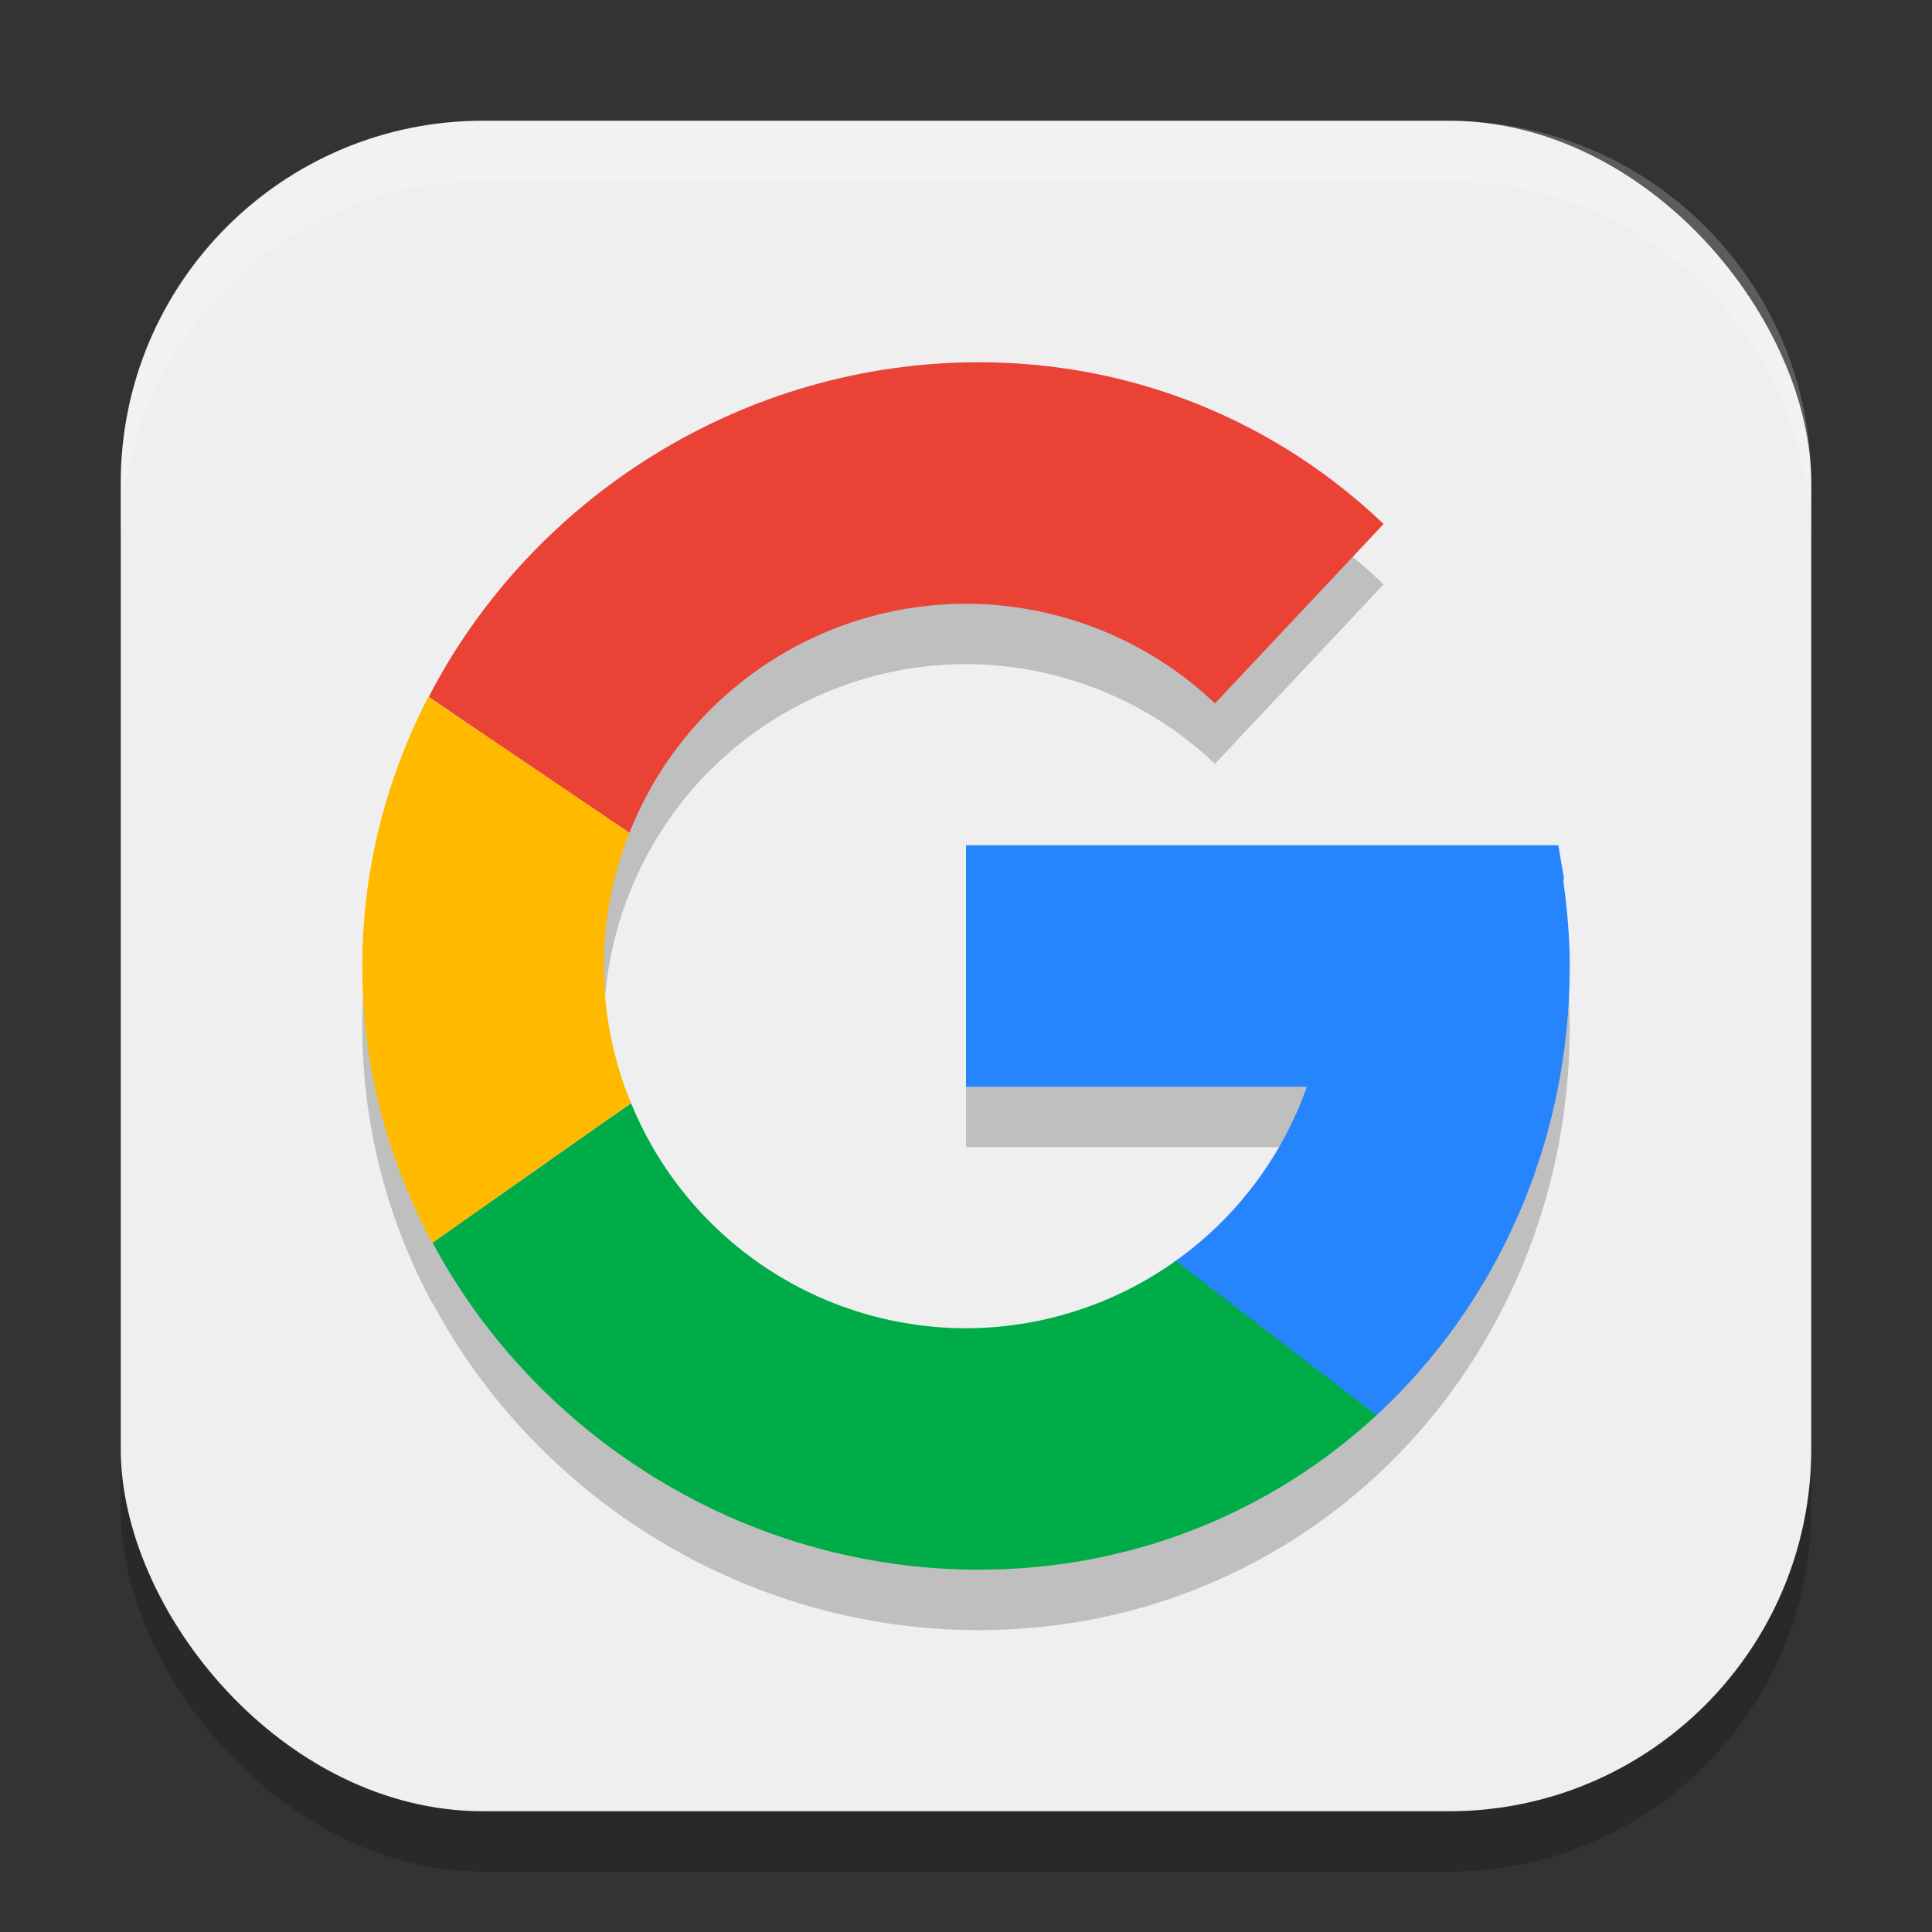
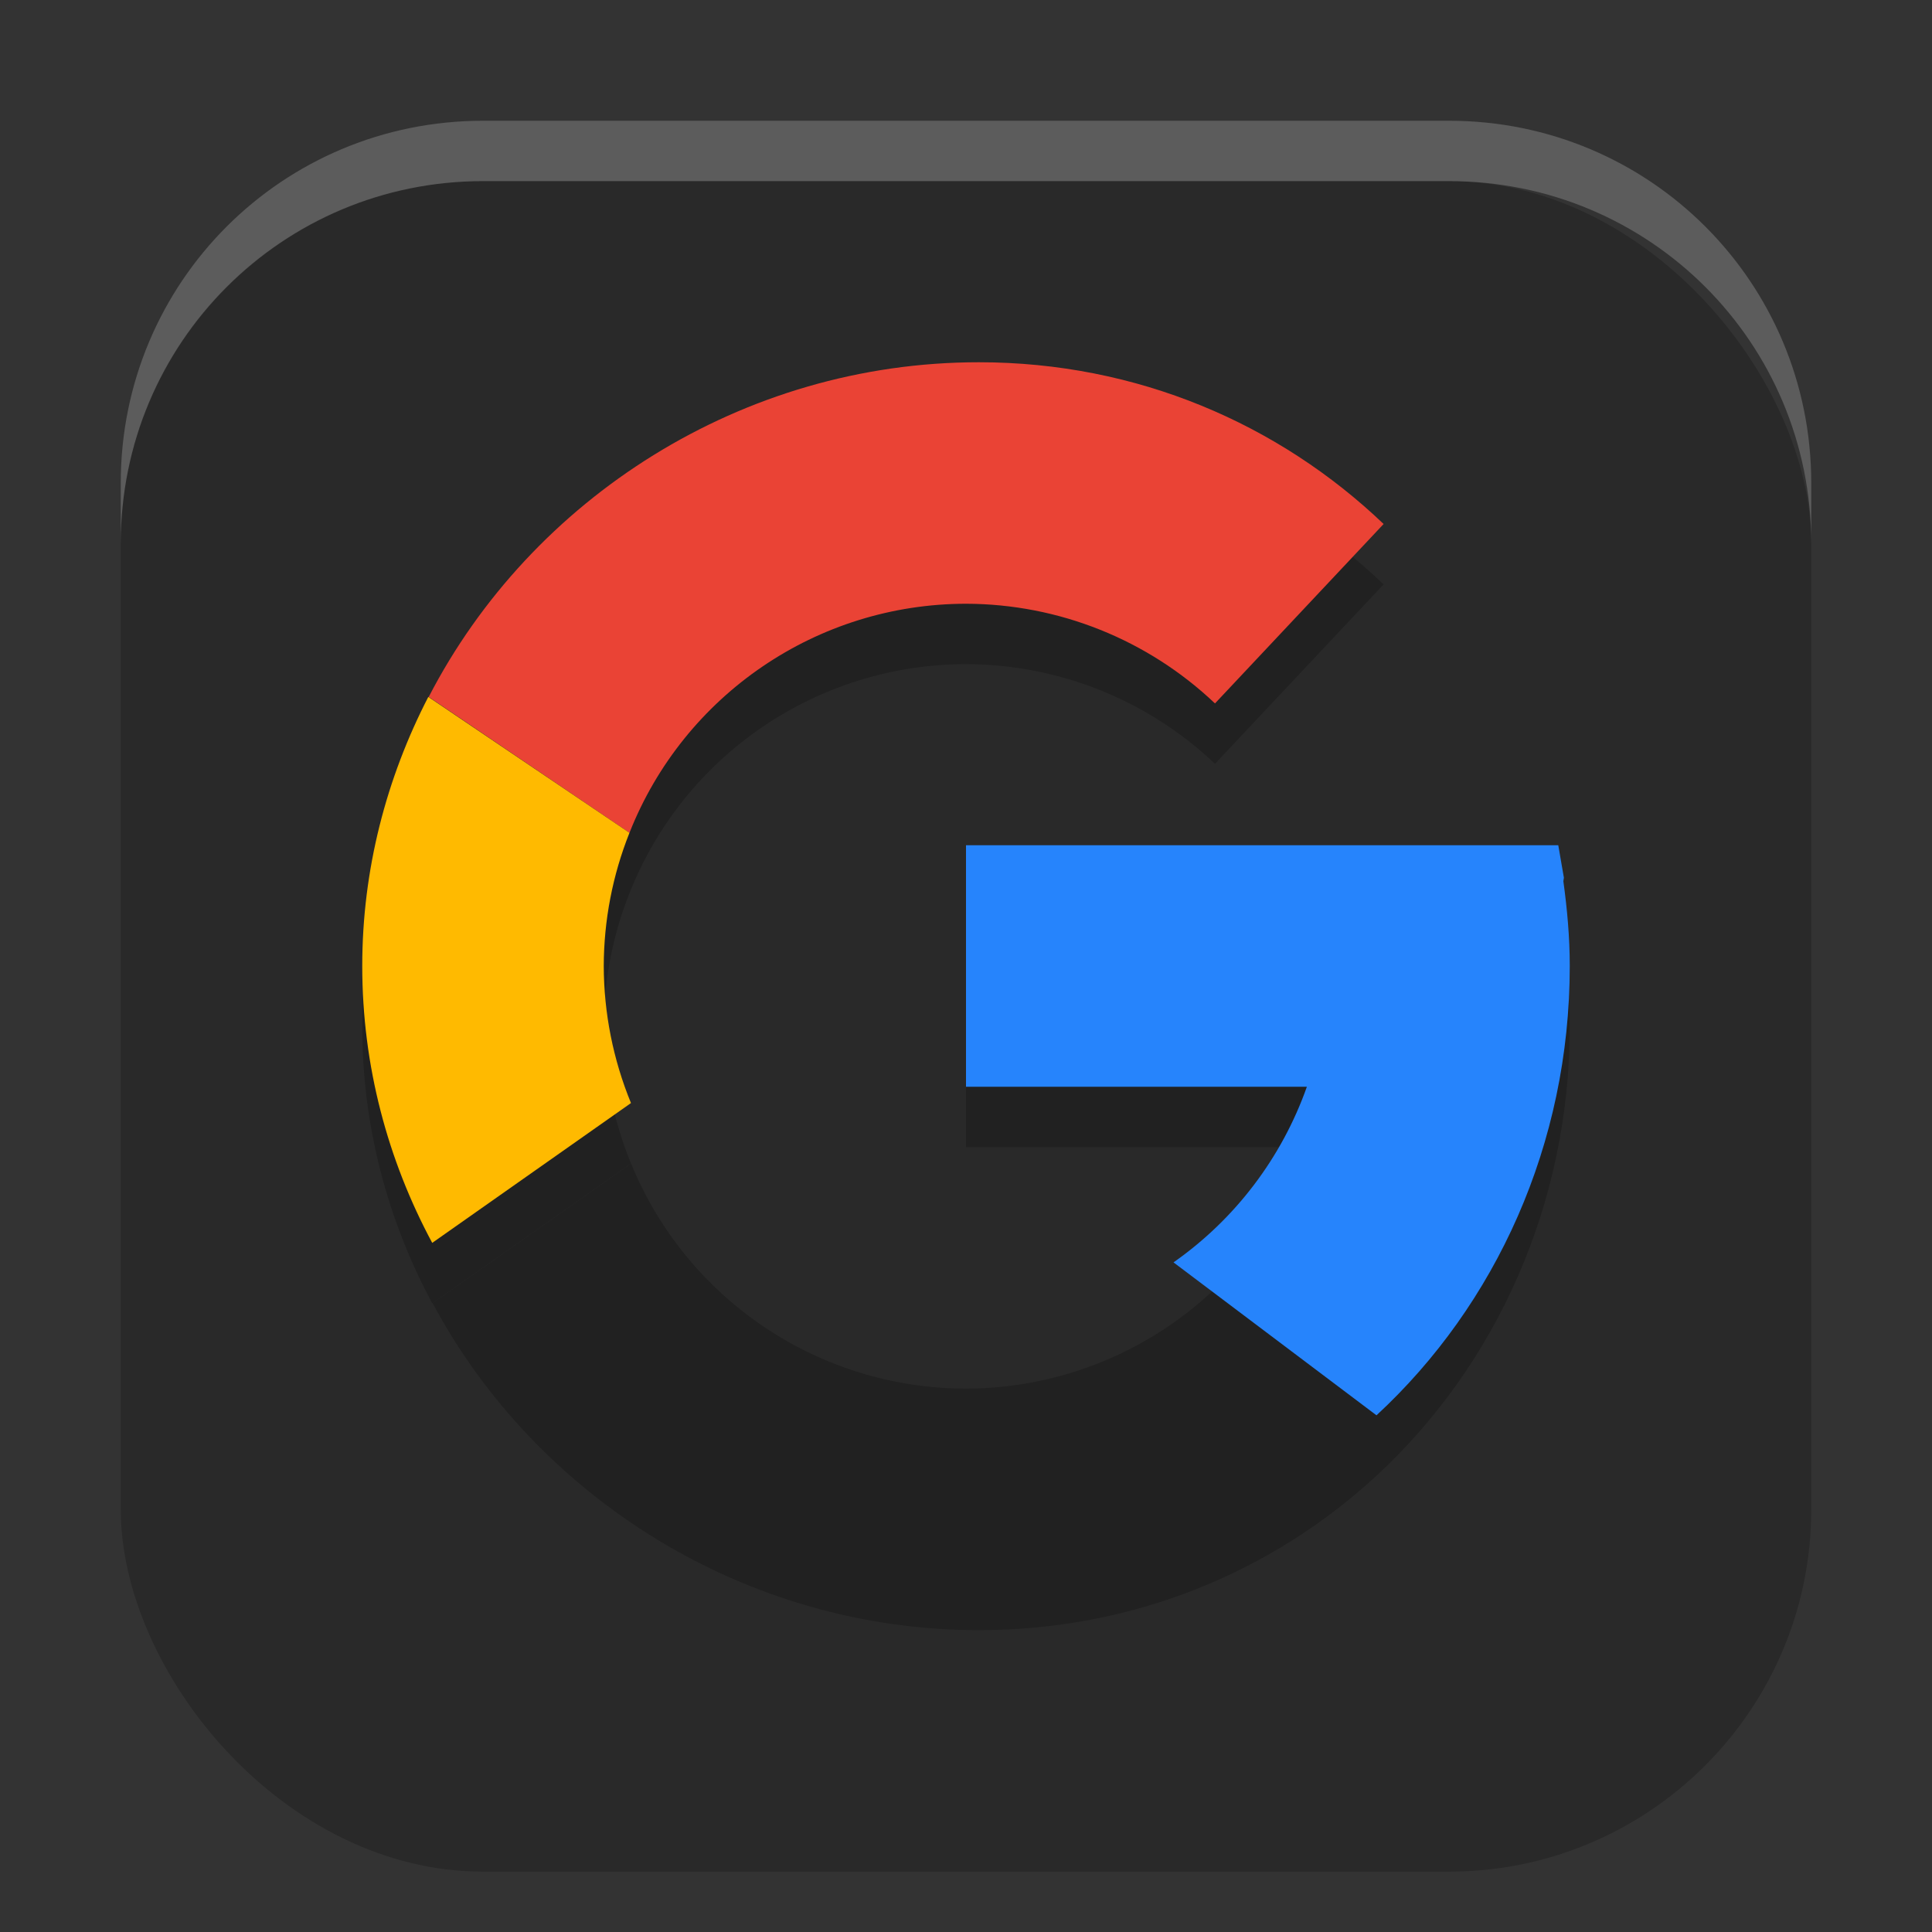
<svg xmlns="http://www.w3.org/2000/svg" xmlns:ns1="http://www.inkscape.org/namespaces/inkscape" xmlns:ns2="http://sodipodi.sourceforge.net/DTD/sodipodi-0.dtd" width="32" height="32" viewBox="0 0 32 32" version="1.1" id="svg5" ns1:version="1.2.2 (1:1.2.2+202305151914+b0a8486541)" ns2:docname="google.svg">
  <rect x="0" y="0" width="32" height="32" fill="#333333" stroke="none" />
  <ns2:namedview id="namedview7" pagecolor="#ffffff" bordercolor="#000000" borderopacity="0.25" ns1:showpageshadow="2" ns1:pageopacity="0.0" ns1:pagecheckerboard="0" ns1:deskcolor="#d1d1d1" ns1:document-units="px" showgrid="false" ns1:zoom="25.1875" ns1:cx="16" ns1:cy="16" ns1:window-width="1920" ns1:window-height="1008" ns1:window-x="0" ns1:window-y="0" ns1:window-maximized="1" ns1:current-layer="svg5" />
  <defs id="defs2" />
  <rect style="opacity:0.2;fill:#000000;stroke-width:2;stroke-linecap:square" id="rect234" width="28" height="28" x="2" y="3" ry="6" />
-   <rect style="fill:#efefef;fill-opacity:1;stroke-width:2;stroke-linecap:square" id="rect396" width="28" height="28" x="2" y="2" ry="6" />
  <path d="M 16.212,7 C 12.291,7 8.799,9.257 7.101,12.543 l 3.325,2.251 C 11.33,12.506 13.54,11.002 16,11 c 1.535,0.003 3.011,0.594 4.124,1.651 L 22.917,9.679 C 21.182,8.022 18.836,7 16.212,7 Z m -5.786,7.794 -3.332,-2.251 c -0.692,1.343 -1.094,2.857 -1.094,4.457 0,1.657 0.423,3.215 1.159,4.586 L 10.451,19.27 C 10.155,18.549 10.002,17.779 10,17 c 0.002,-0.756 0.146,-1.504 0.426,-2.206 z M 16,15 v 4 h 5.646 c -0.414,1.17 -1.181,2.183 -2.195,2.899 -0.005,0.003 -0.009,0.006 -0.014,0.01 C 18.431,22.616 17.231,22.998 16,23 13.566,22.998 11.375,21.526 10.453,19.273 l -3.287,2.312 C 8.886,24.8 12.342,27 16.212,27 c 2.566,0 4.86,-0.965 6.588,-2.558 1.975,-1.829 3.2,-4.492 3.2,-7.442 0,-0.48 -0.043,-0.946 -0.106,-1.405 l 0.009,-0.057 L 25.81,15 Z" style="opacity:0.2;fill:#000000;stroke-width:0.5" id="path848" />
  <path d="m 16,14 v 4 h 5.646 c -0.416,1.176 -1.188,2.193 -2.209,2.909 l 3.362,2.533 C 24.775,21.614 26,18.95 26,16 c 0,-0.48 -0.043,-0.946 -0.106,-1.405 l 0.009,-0.057 L 25.81,14" style="fill:#2684fc;fill-opacity:1;stroke-width:0.5" id="path437" />
  <path d="M 16.212,6 C 12.291,6 8.799,8.257 7.101,11.543 l 3.325,2.251 C 11.33,11.506 13.54,10.002 16,10 c 1.535,0.003 3.011,0.594 4.124,1.651 L 22.917,8.679 C 21.182,7.022 18.836,6 16.212,6 Z" style="fill:#ea4335;fill-opacity:1;stroke-width:0.5" id="path360" />
  <path d="M 7.094,11.543 C 6.401,12.886 6,14.4 6,16 c 0,1.657 0.423,3.215 1.159,4.586 L 10.451,18.27 C 10.155,17.549 10.002,16.779 10,16 c 0.002,-0.756 0.146,-1.504 0.426,-2.206" style="fill:#ffba00;fill-opacity:1;stroke-width:0.5" id="path465" />
-   <path d="m 10.453,18.273 -3.287,2.312 c 1.72,3.214 5.176,5.414 9.046,5.414 2.566,0 4.86,-0.965 6.588,-2.558 L 19.474,20.884 C 18.46,21.607 17.246,21.998 16,22 13.566,21.998 11.375,20.526 10.453,18.273 Z" style="fill:#00ac47;fill-opacity:1;stroke-width:0.5" id="path493" />
  <path d="M 8,2 C 4.676,2 2,4.676 2,8 V 9 C 2,5.676 4.676,3 8,3 h 16 c 3.324,0 6,2.676 6,6 V 8 C 30,4.676 27.324,2 24,2 Z" style="opacity:0.2;fill:#ffffff;stroke-width:2;stroke-linecap:square" id="path1040" ns2:nodetypes="sscsscsss" />
</svg>